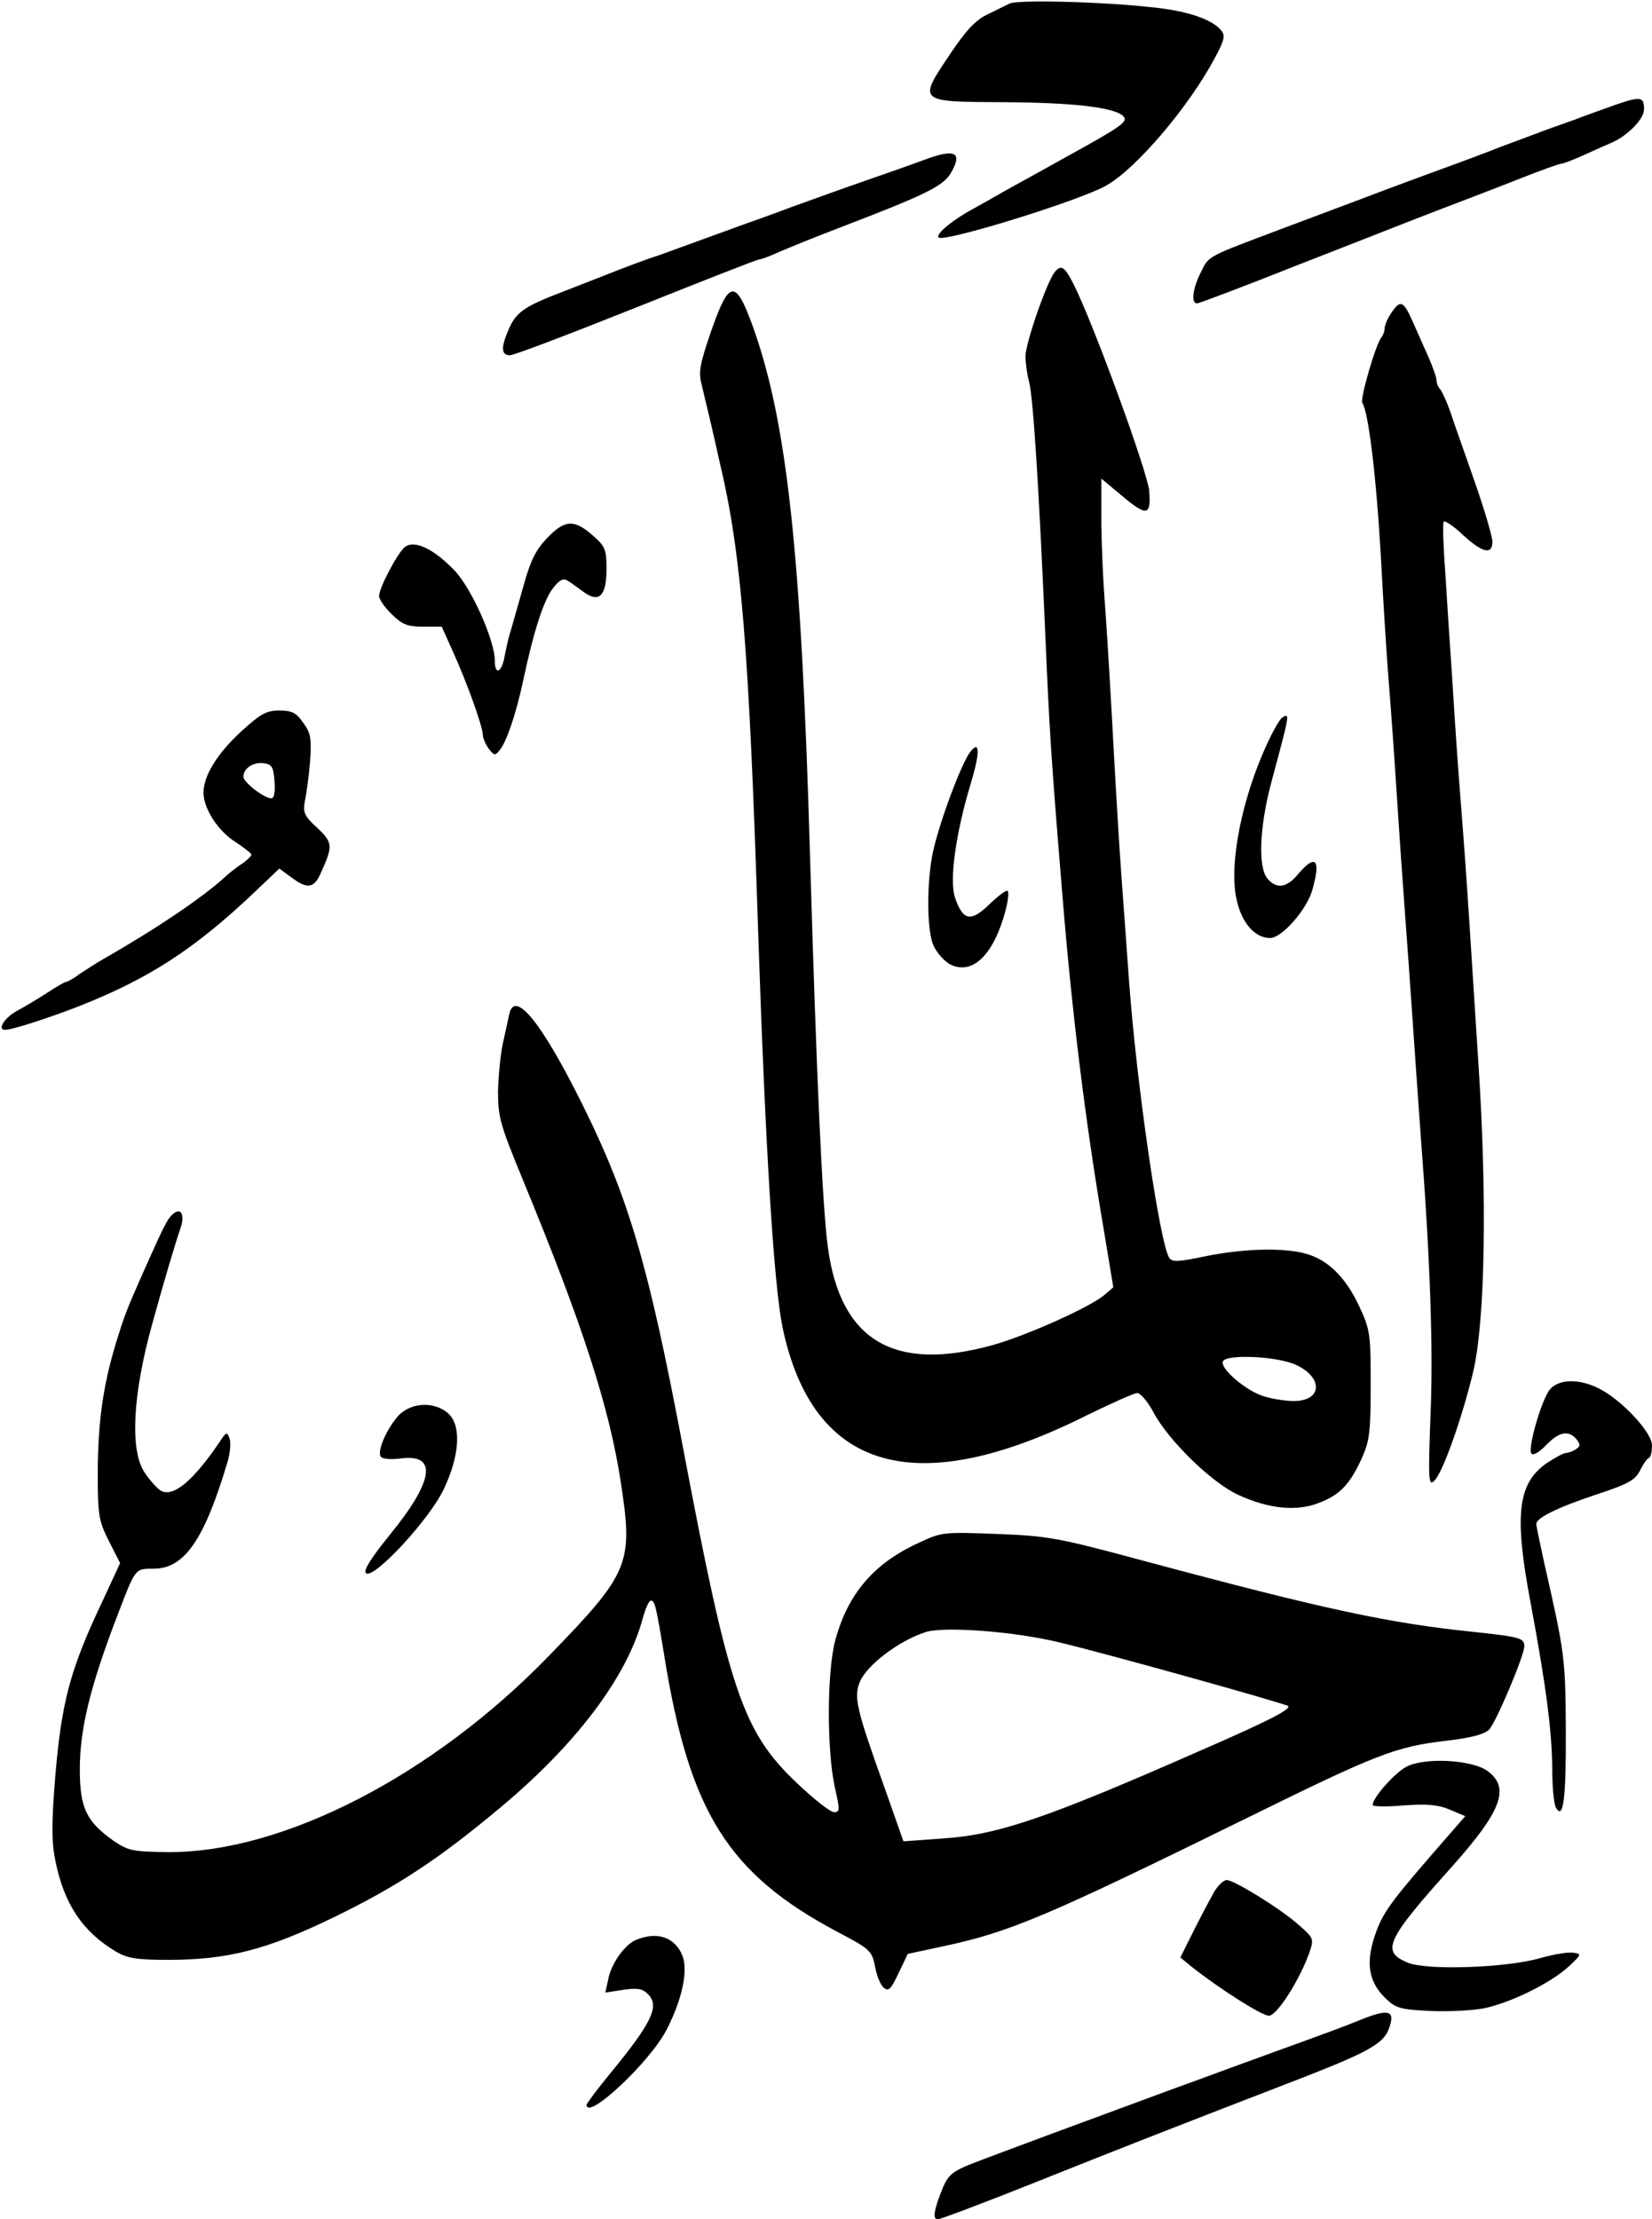
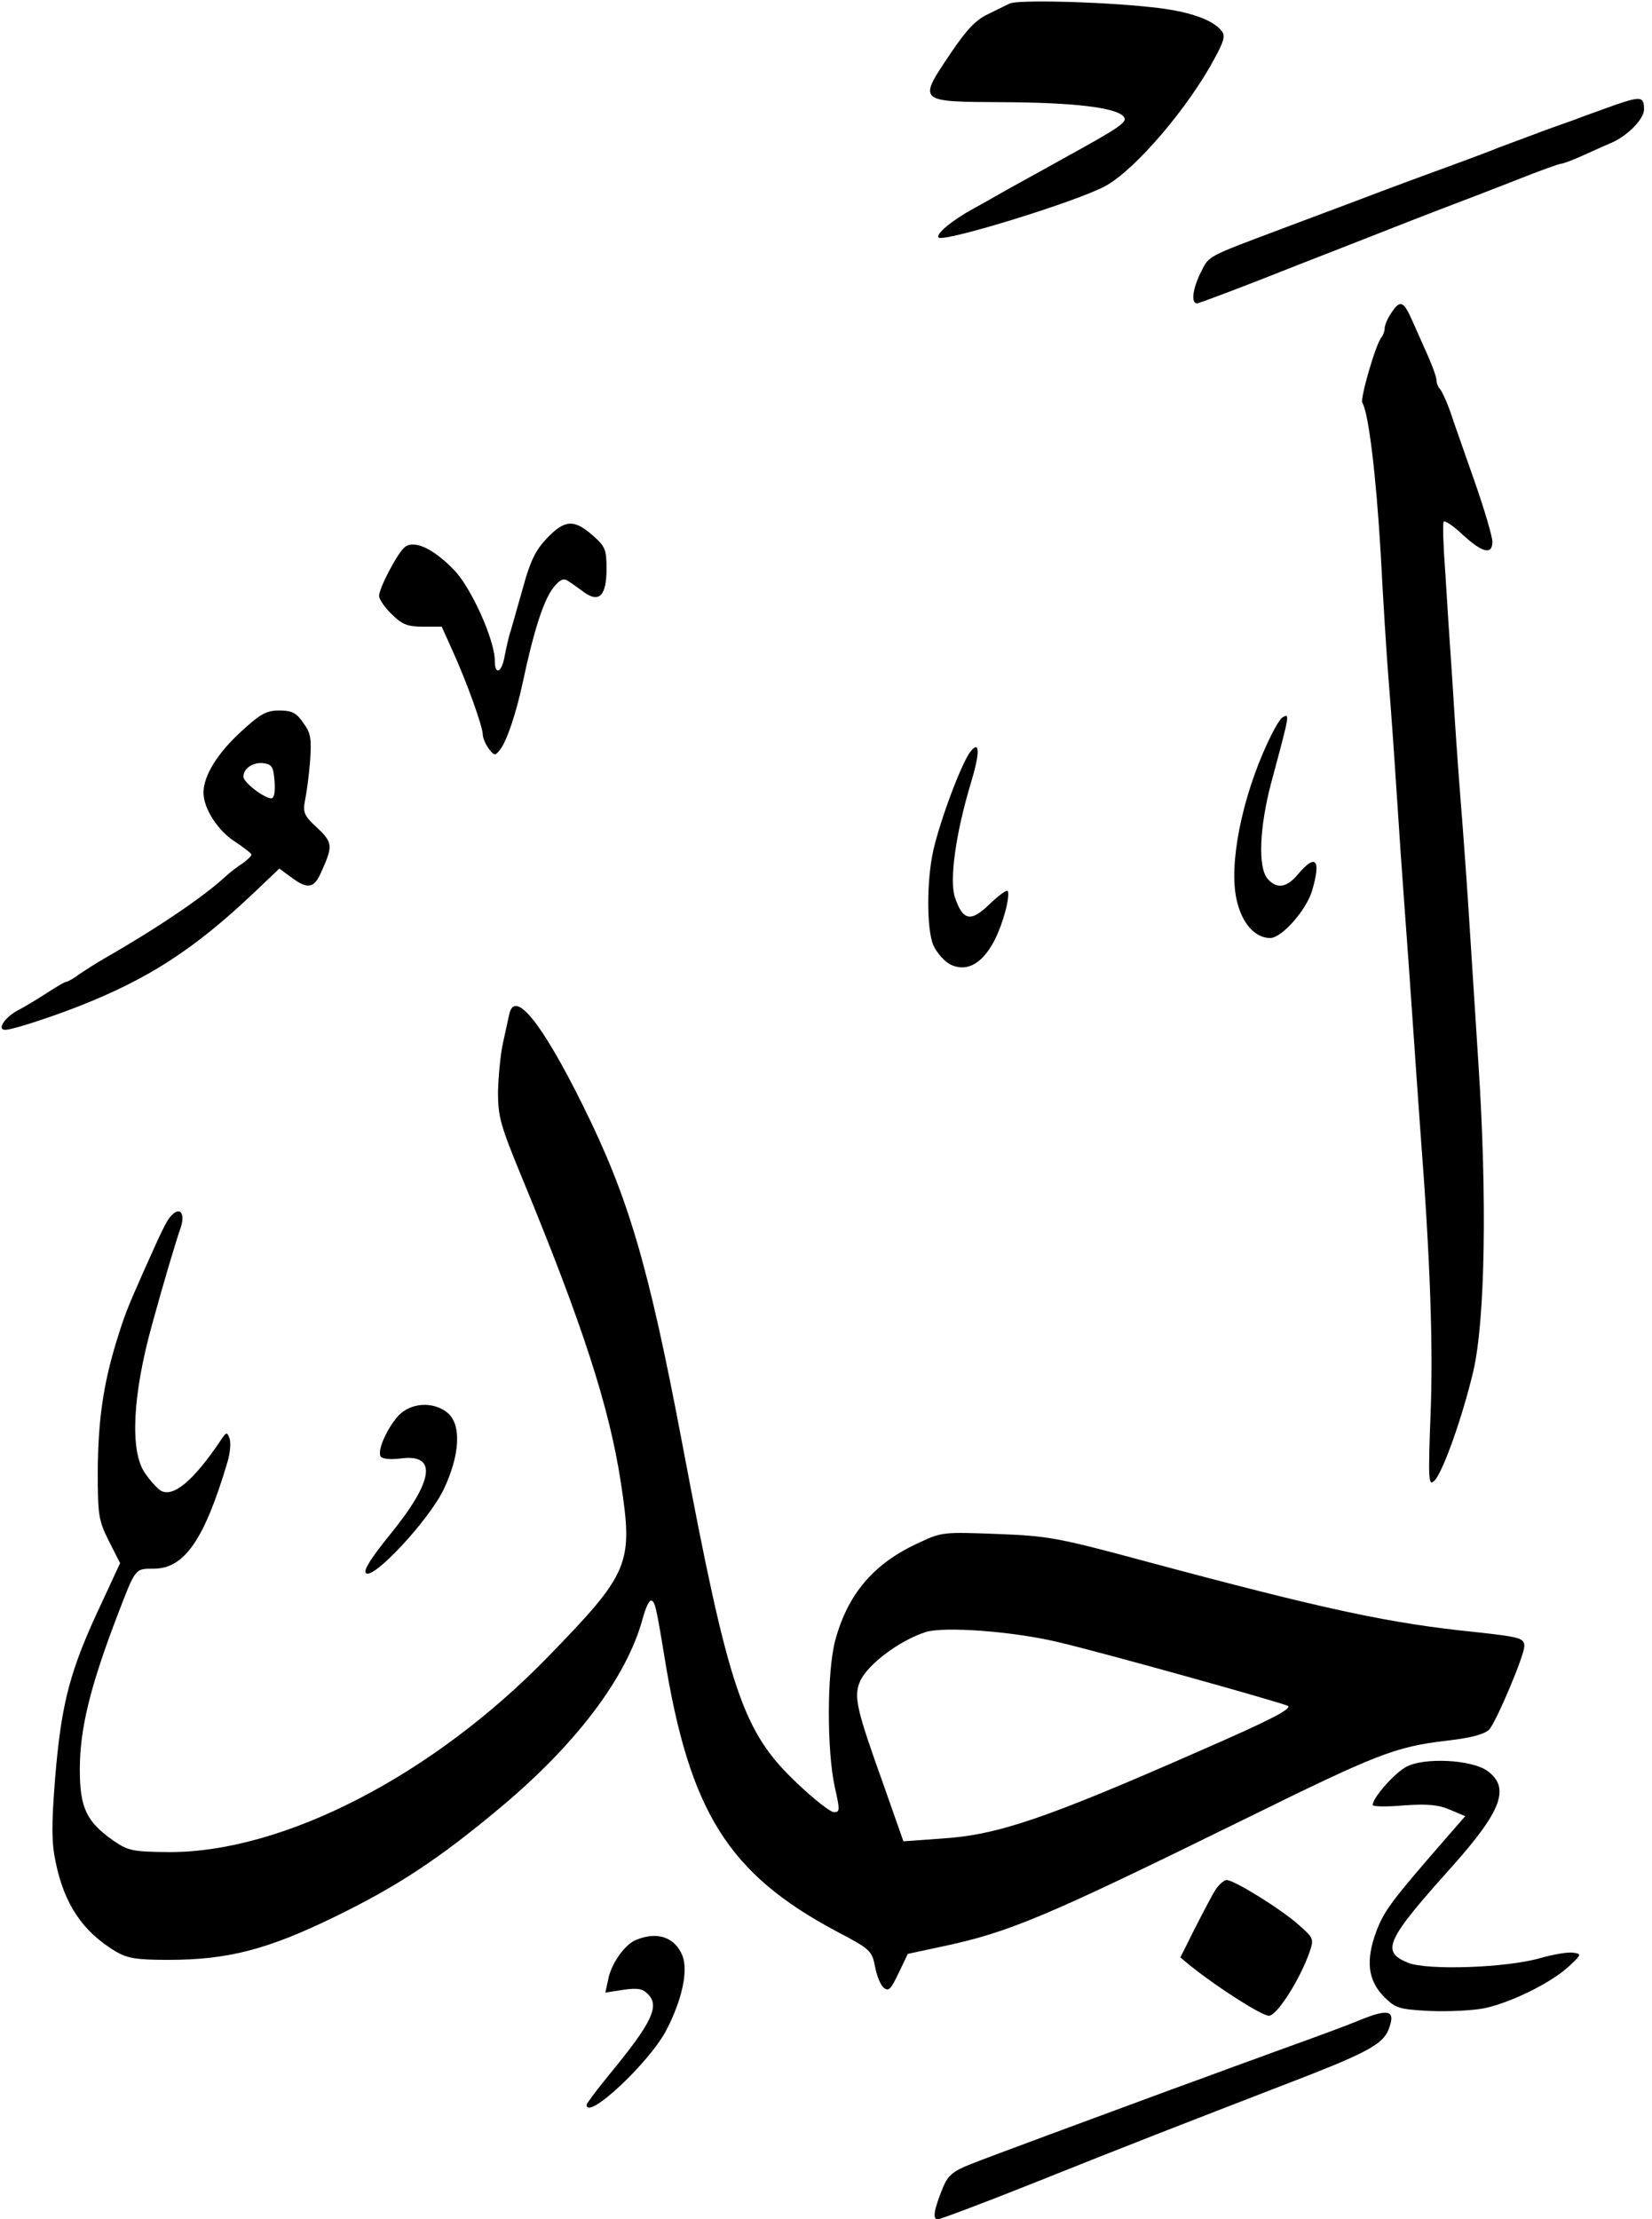
<svg xmlns="http://www.w3.org/2000/svg" version="1.0" width="414pt" height="556pt" viewBox="0 0 414 556" preserveAspectRatio="xMidYMid meet">
  <g transform="translate(0,556) scale(0.1,-0.1)" fill="#000000" stroke="none">
    <path d="M2530 5551 c-8 -4 -33 -16 -55 -27 -30 -14 -54 -40 -93 -98 -82 -122 -84 -121 133 -122 175 -1 278 -13 300 -35 13 -14 -3 -25 -150 -106 -66 -37 -136 -75 -155 -86 -19 -11 -51 -29 -71 -40 -52 -28 -95 -64 -87 -72 13 -13 353 92 420 130 75 42 207 197 272 319 24 44 27 57 17 69 -23 29 -86 50 -176 59 -128 14 -337 19 -355 9z" />
    <path d="M4050 5298 c-30 -11 -79 -28 -107 -39 -29 -10 -79 -28 -110 -40 -32 -12 -67 -25 -78 -29 -11 -5 -83 -32 -160 -60 -77 -28 -175 -65 -217 -81 -43 -16 -115 -43 -160 -60 -194 -73 -188 -69 -208 -110 -21 -41 -26 -79 -10 -79 5 0 119 43 252 96 134 52 288 113 343 134 55 21 147 56 205 79 58 23 108 41 113 41 4 0 29 9 55 21 26 12 58 26 72 32 40 18 80 59 80 83 0 32 -8 33 -70 12z" />
-     <path d="M2315 5159 c-27 -10 -95 -34 -150 -53 -55 -19 -138 -49 -185 -66 -47 -18 -96 -35 -110 -40 -14 -5 -63 -23 -110 -40 -47 -17 -96 -35 -110 -40 -24 -7 -95 -34 -135 -50 -11 -4 -58 -23 -105 -41 -97 -37 -117 -51 -136 -96 -19 -44 -18 -63 4 -63 10 0 152 54 317 120 165 66 303 120 307 120 5 0 27 8 51 19 23 10 92 38 152 61 212 81 257 103 277 135 32 54 12 64 -67 34z" />
-     <path d="M2643 4878 c-20 -25 -73 -178 -73 -210 0 -18 4 -47 9 -65 10 -35 25 -270 41 -643 10 -230 14 -297 41 -625 24 -301 58 -580 105 -855 l24 -145 -22 -19 c-38 -32 -198 -103 -281 -126 -246 -68 -380 11 -412 243 -14 100 -29 433 -45 982 -22 765 -58 1090 -144 1329 -43 118 -59 116 -105 -17 -28 -82 -31 -100 -22 -133 5 -22 14 -59 20 -84 6 -25 17 -74 25 -110 54 -227 73 -464 96 -1175 18 -540 39 -881 61 -990 76 -362 335 -436 766 -219 60 29 115 54 123 54 8 0 26 -21 40 -47 37 -71 147 -178 213 -208 76 -35 145 -42 200 -21 54 20 79 46 109 111 20 44 23 66 23 185 0 128 -1 138 -29 198 -33 71 -78 116 -133 131 -56 16 -157 13 -251 -6 -70 -15 -85 -15 -92 -4 -24 39 -81 431 -100 686 -6 83 -15 206 -20 275 -5 69 -14 217 -20 330 -6 113 -15 263 -20 334 -6 72 -10 174 -10 229 l0 98 48 -40 c66 -56 77 -54 72 9 -4 48 -143 428 -191 521 -21 41 -30 47 -46 27z m604 -2737 c70 -32 67 -91 -5 -91 -19 0 -53 5 -75 12 -44 13 -112 71 -102 88 11 18 136 12 182 -9z" />
    <path d="M3486 4775 c-9 -13 -16 -30 -16 -38 0 -7 -4 -17 -8 -22 -14 -16 -54 -154 -48 -164 16 -25 35 -188 46 -376 6 -115 15 -259 20 -320 5 -60 14 -186 20 -280 6 -93 15 -224 20 -290 5 -66 14 -192 20 -280 6 -88 15 -216 20 -285 24 -311 32 -535 25 -704 -6 -160 -5 -179 8 -167 21 16 72 161 99 275 30 128 35 437 13 771 -9 138 -20 313 -25 390 -5 77 -14 201 -20 275 -6 74 -15 205 -20 290 -6 85 -14 209 -18 275 -5 66 -7 124 -4 128 2 4 24 -10 48 -33 49 -45 74 -51 74 -17 0 12 -20 81 -45 152 -25 72 -53 150 -61 175 -9 25 -20 49 -25 55 -5 5 -9 15 -9 22 0 7 -9 33 -20 58 -11 25 -29 65 -40 90 -23 52 -31 55 -54 20z" />
    <path d="M1370 4211 c-28 -30 -41 -56 -59 -122 -13 -46 -27 -95 -31 -109 -5 -14 -11 -42 -15 -62 -7 -43 -25 -52 -25 -13 0 52 -61 187 -104 229 -52 53 -99 74 -122 55 -18 -15 -64 -102 -64 -122 0 -8 14 -29 32 -46 26 -26 40 -31 79 -31 l46 0 27 -60 c36 -79 76 -191 76 -211 0 -8 7 -24 15 -35 14 -18 16 -18 29 -1 16 21 39 88 56 167 28 132 53 208 77 238 16 20 25 24 36 17 8 -5 26 -18 41 -29 38 -27 56 -8 56 59 0 48 -3 56 -35 84 -47 41 -70 39 -115 -8z" />
    <path d="M605 3728 c-60 -55 -95 -111 -95 -154 0 -40 37 -97 81 -124 21 -14 39 -28 39 -31 0 -4 -10 -13 -22 -22 -13 -8 -32 -23 -43 -33 -55 -51 -175 -132 -305 -206 -19 -11 -47 -29 -62 -39 -14 -11 -29 -19 -33 -19 -3 0 -25 -13 -48 -28 -23 -15 -55 -34 -70 -42 -34 -17 -56 -50 -34 -50 18 0 113 31 187 60 172 68 286 141 437 284 l63 60 30 -22 c40 -30 57 -28 74 11 31 68 30 76 -9 113 -33 30 -36 39 -31 67 4 18 10 62 13 99 4 58 2 71 -17 97 -17 25 -28 31 -60 31 -32 0 -47 -8 -95 -52z m83 -125 c2 -28 -1 -43 -8 -43 -18 0 -70 40 -70 54 0 21 24 37 50 34 22 -3 25 -9 28 -45z" />
    <path d="M3213 3762 c-6 -4 -22 -32 -36 -62 -65 -139 -98 -306 -78 -394 13 -59 46 -96 84 -96 29 0 90 69 105 118 23 78 10 95 -35 42 -28 -34 -53 -38 -76 -12 -25 28 -21 129 9 242 47 175 47 174 27 162z" />
    <path d="M2432 3677 c-22 -28 -75 -169 -93 -247 -17 -76 -17 -198 0 -238 8 -18 27 -40 42 -48 56 -28 109 23 139 135 6 23 9 46 5 49 -3 3 -23 -12 -45 -33 -47 -46 -67 -42 -87 17 -14 44 2 160 40 286 23 76 23 109 -1 79z" />
    <path d="M1276 3018 c-3 -13 -10 -46 -16 -73 -6 -28 -11 -82 -12 -120 0 -64 6 -84 62 -220 149 -361 217 -569 246 -760 31 -203 22 -225 -181 -434 -289 -298 -664 -492 -952 -491 -90 1 -101 3 -138 28 -68 48 -85 82 -85 179 0 102 26 208 95 388 45 117 43 115 90 115 77 0 127 72 185 267 7 23 9 50 5 60 -6 16 -8 16 -23 -7 -68 -101 -119 -143 -150 -124 -9 6 -27 26 -39 44 -38 55 -31 196 19 375 28 102 59 206 70 237 12 34 2 54 -18 37 -14 -12 -21 -25 -74 -144 -44 -99 -48 -111 -68 -175 -34 -111 -46 -200 -47 -325 0 -112 2 -124 28 -176 l28 -55 -44 -95 c-82 -173 -103 -253 -119 -445 -9 -116 -9 -158 1 -207 22 -108 68 -176 151 -226 29 -17 51 -21 132 -21 149 0 248 26 413 106 161 78 265 147 417 274 191 159 318 327 358 473 7 26 16 47 21 47 10 0 13 -12 34 -140 63 -390 160 -544 432 -689 84 -44 88 -48 96 -88 4 -23 14 -47 22 -53 12 -10 18 -3 37 37 l23 48 84 18 c170 36 256 72 761 320 329 162 376 181 505 196 61 7 95 16 107 28 17 18 88 185 88 209 0 20 -11 23 -121 35 -216 22 -372 55 -834 179 -215 58 -239 62 -366 67 -132 5 -139 5 -194 -21 -115 -52 -180 -128 -212 -246 -21 -80 -21 -276 -1 -367 13 -58 13 -63 -2 -63 -9 0 -51 33 -93 73 -136 129 -170 229 -287 849 -85 449 -135 618 -249 848 -104 210 -172 293 -185 228z m1376 -1572 c119 -28 569 -154 576 -160 8 -8 -46 -36 -218 -111 -389 -171 -509 -212 -649 -221 l-97 -7 -51 145 c-66 184 -74 217 -58 255 18 42 97 102 164 124 46 15 221 2 333 -25z" />
-     <path d="M3885 2080 c-21 -23 -58 -151 -47 -162 5 -5 21 5 37 22 32 33 56 38 76 14 10 -13 10 -17 -2 -25 -8 -5 -19 -9 -24 -9 -6 0 -27 -11 -48 -25 -74 -51 -83 -129 -41 -352 39 -209 53 -319 54 -413 0 -47 4 -92 10 -100 18 -29 25 25 24 200 -1 176 -3 190 -54 414 -11 50 -20 93 -20 98 0 15 52 41 148 73 82 27 99 36 112 61 8 16 18 31 23 32 4 2 7 16 7 31 0 32 -74 112 -132 142 -49 25 -100 25 -123 -1z" />
    <path d="M998 2013 c-29 -33 -53 -87 -44 -102 4 -6 24 -8 49 -5 94 13 85 -55 -26 -191 -46 -57 -67 -89 -60 -96 18 -18 159 134 195 210 41 86 45 163 9 192 -36 29 -92 25 -123 -8z" />
    <path d="M3523 1133 c-30 -17 -83 -77 -83 -95 0 -4 35 -5 78 -1 59 4 86 2 116 -11 l38 -16 -41 -47 c-143 -164 -162 -189 -182 -242 -27 -73 -21 -123 20 -164 28 -28 37 -31 114 -35 46 -2 108 1 138 7 68 15 167 64 211 105 32 30 32 31 10 34 -12 2 -48 -4 -80 -13 -84 -25 -286 -32 -334 -12 -68 28 -55 56 112 242 123 138 145 196 88 238 -39 29 -161 35 -205 10z" />
-     <path d="M3047 827 c-8 -12 -31 -56 -52 -97 l-37 -74 28 -23 c68 -54 176 -123 194 -123 20 0 78 91 102 160 11 33 10 35 -29 69 -44 39 -160 111 -179 111 -6 0 -18 -10 -27 -23z" />
+     <path d="M3047 827 c-8 -12 -31 -56 -52 -97 l-37 -74 28 -23 c68 -54 176 -123 194 -123 20 0 78 91 102 160 11 33 10 35 -29 69 -44 39 -160 111 -179 111 -6 0 -18 -10 -27 -23" />
    <path d="M1594 700 c-28 -11 -63 -60 -70 -100 l-7 -32 45 7 c35 5 48 3 61 -10 31 -30 12 -71 -95 -201 -32 -39 -58 -74 -58 -77 0 -42 161 109 201 189 39 76 54 148 39 185 -19 46 -63 61 -116 39z" />
    <path d="M3410 500 c-42 -17 -71 -28 -215 -80 -30 -11 -79 -29 -107 -39 -29 -11 -98 -36 -153 -56 -187 -69 -450 -166 -503 -187 -43 -17 -56 -28 -68 -56 -23 -56 -28 -82 -14 -82 6 0 118 42 248 94 220 88 343 136 677 265 153 60 192 82 205 117 18 47 2 53 -70 24z" />
  </g>
</svg>